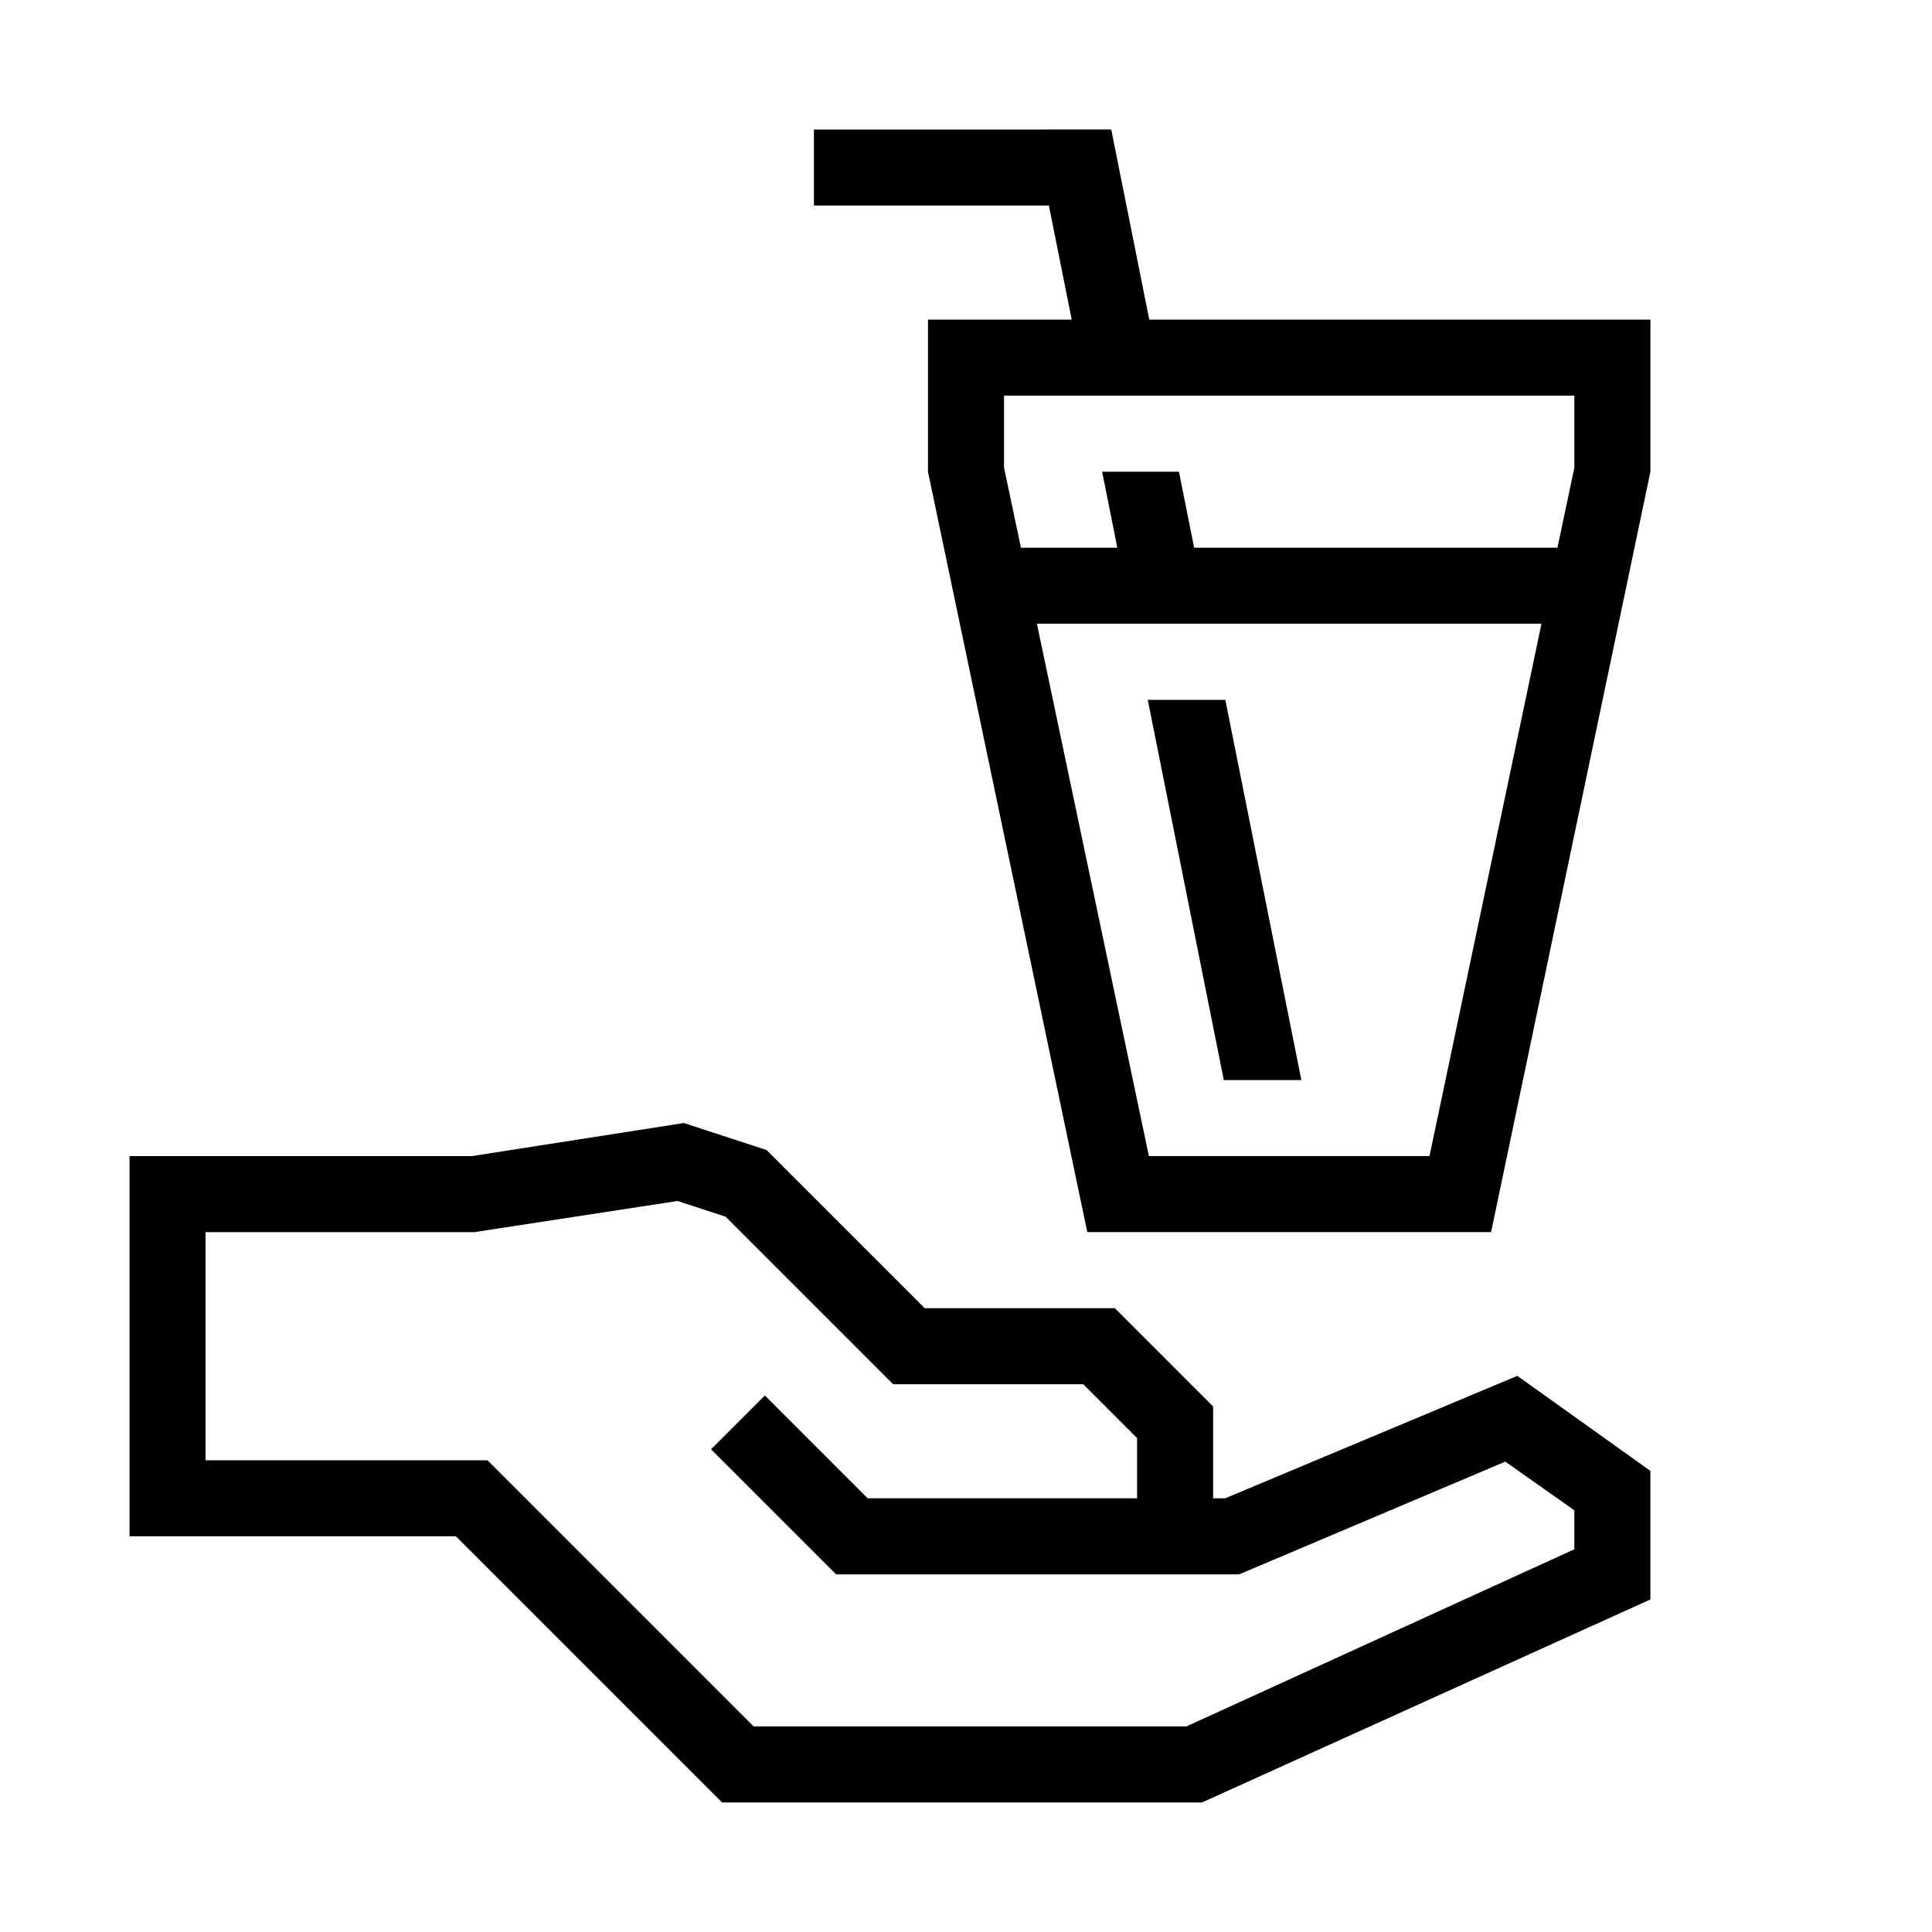
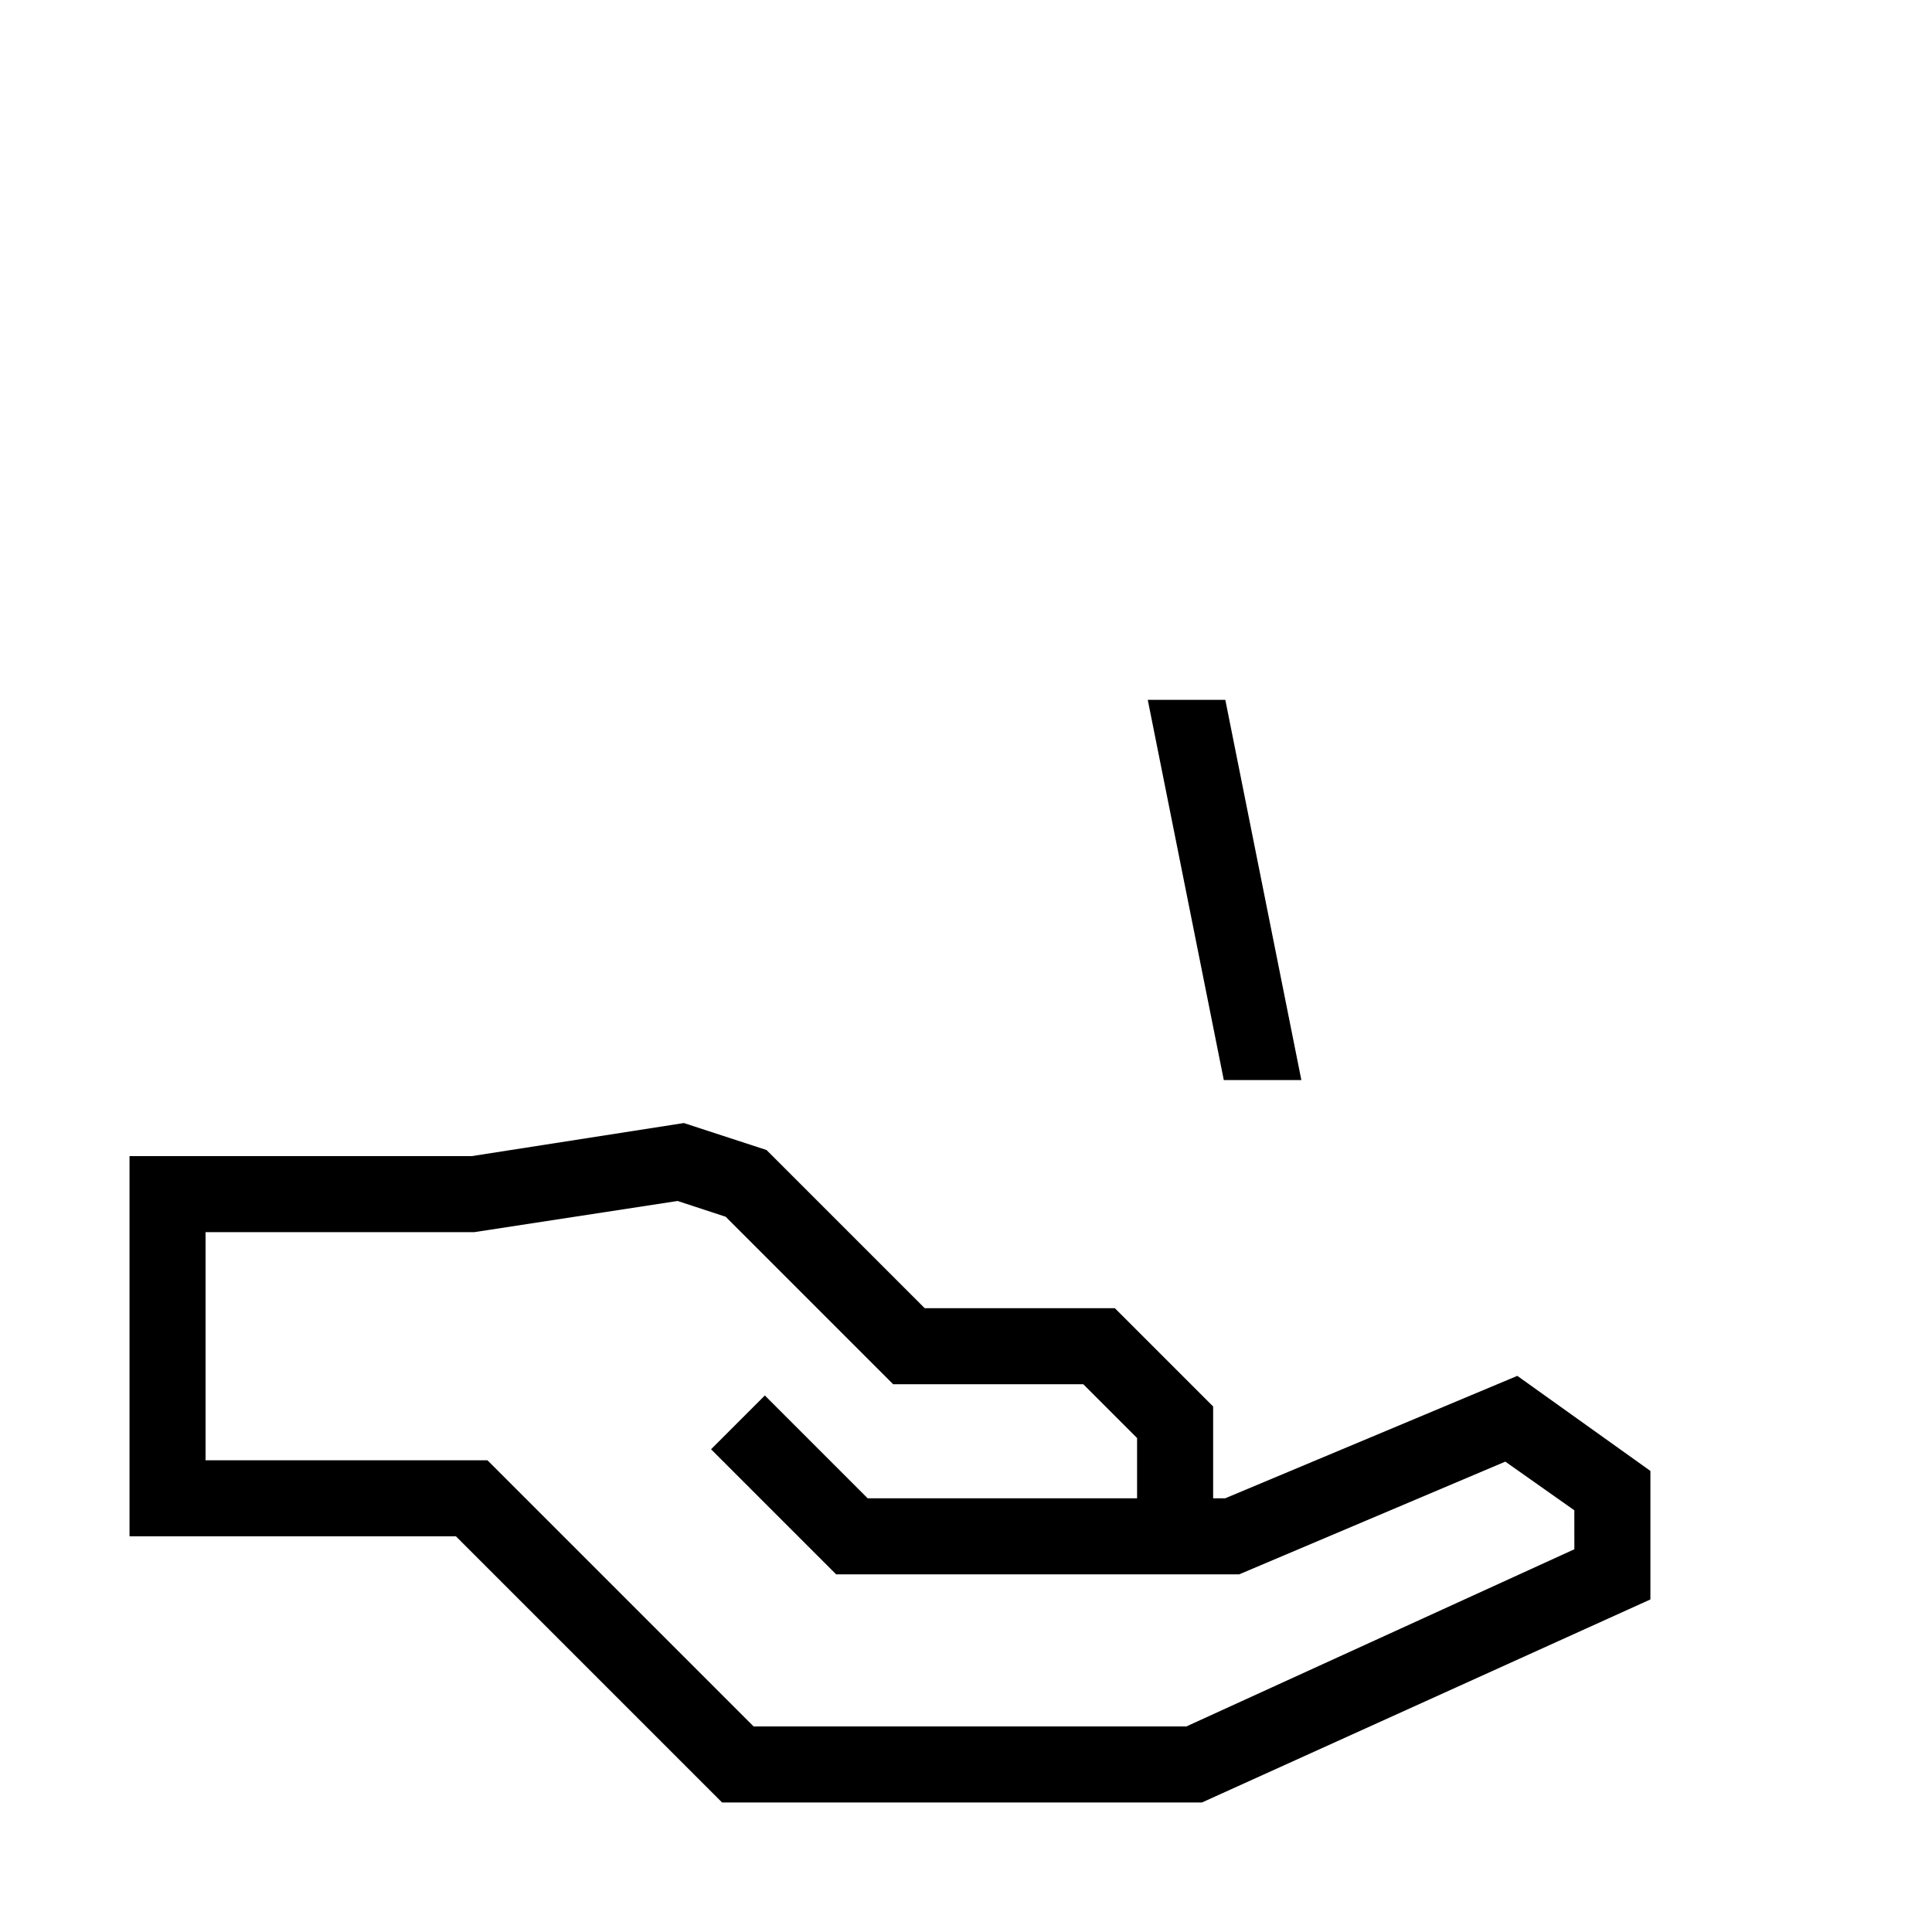
<svg xmlns="http://www.w3.org/2000/svg" fill="#000000" width="800px" height="800px" version="1.1" viewBox="144 144 512 512">
  <g>
    <path d="m468.67 541.07h-3.176v-24.336l-26.047-26.047h-50.383l-41.918-41.918-21.914-7.152-56.223 8.766h-90.684v100.76h86.504l70.535 70.535h127.16l118.85-53.809v-34.059l-35.266-25.191zm92.551 13.5-102.83 46.957h-114.67l-70.535-70.535h-74.711v-60.457h71.188l53.906-8.262 12.746 4.18 44.387 44.387h50.383l14.254 14.258v15.973h-71.387l-27.258-27.258-14.258 14.258 33.152 33.152h106.8l70.535-29.875 18.289 12.895z" />
    <path d="m468.32 430.23h20.555l-20.152-100.76h-20.555z" />
-     <path d="m448.57 228.7-10.078-50.383-78.793 0.004v20.152h62.27l6.047 30.23-38.09-0.004v40.305l42.219 201.52h107.01l42.219-201.52v-40.305zm99.703 100.76-25.441 120.91h-74.363l-29.676-141.07h133.71zm12.949-61.516-4.484 21.211h-96.277l-4.031-20.152h-20.355l4.031 20.152h-25.543l-4.484-21.211v-19.094h151.14z" />
  </g>
</svg>